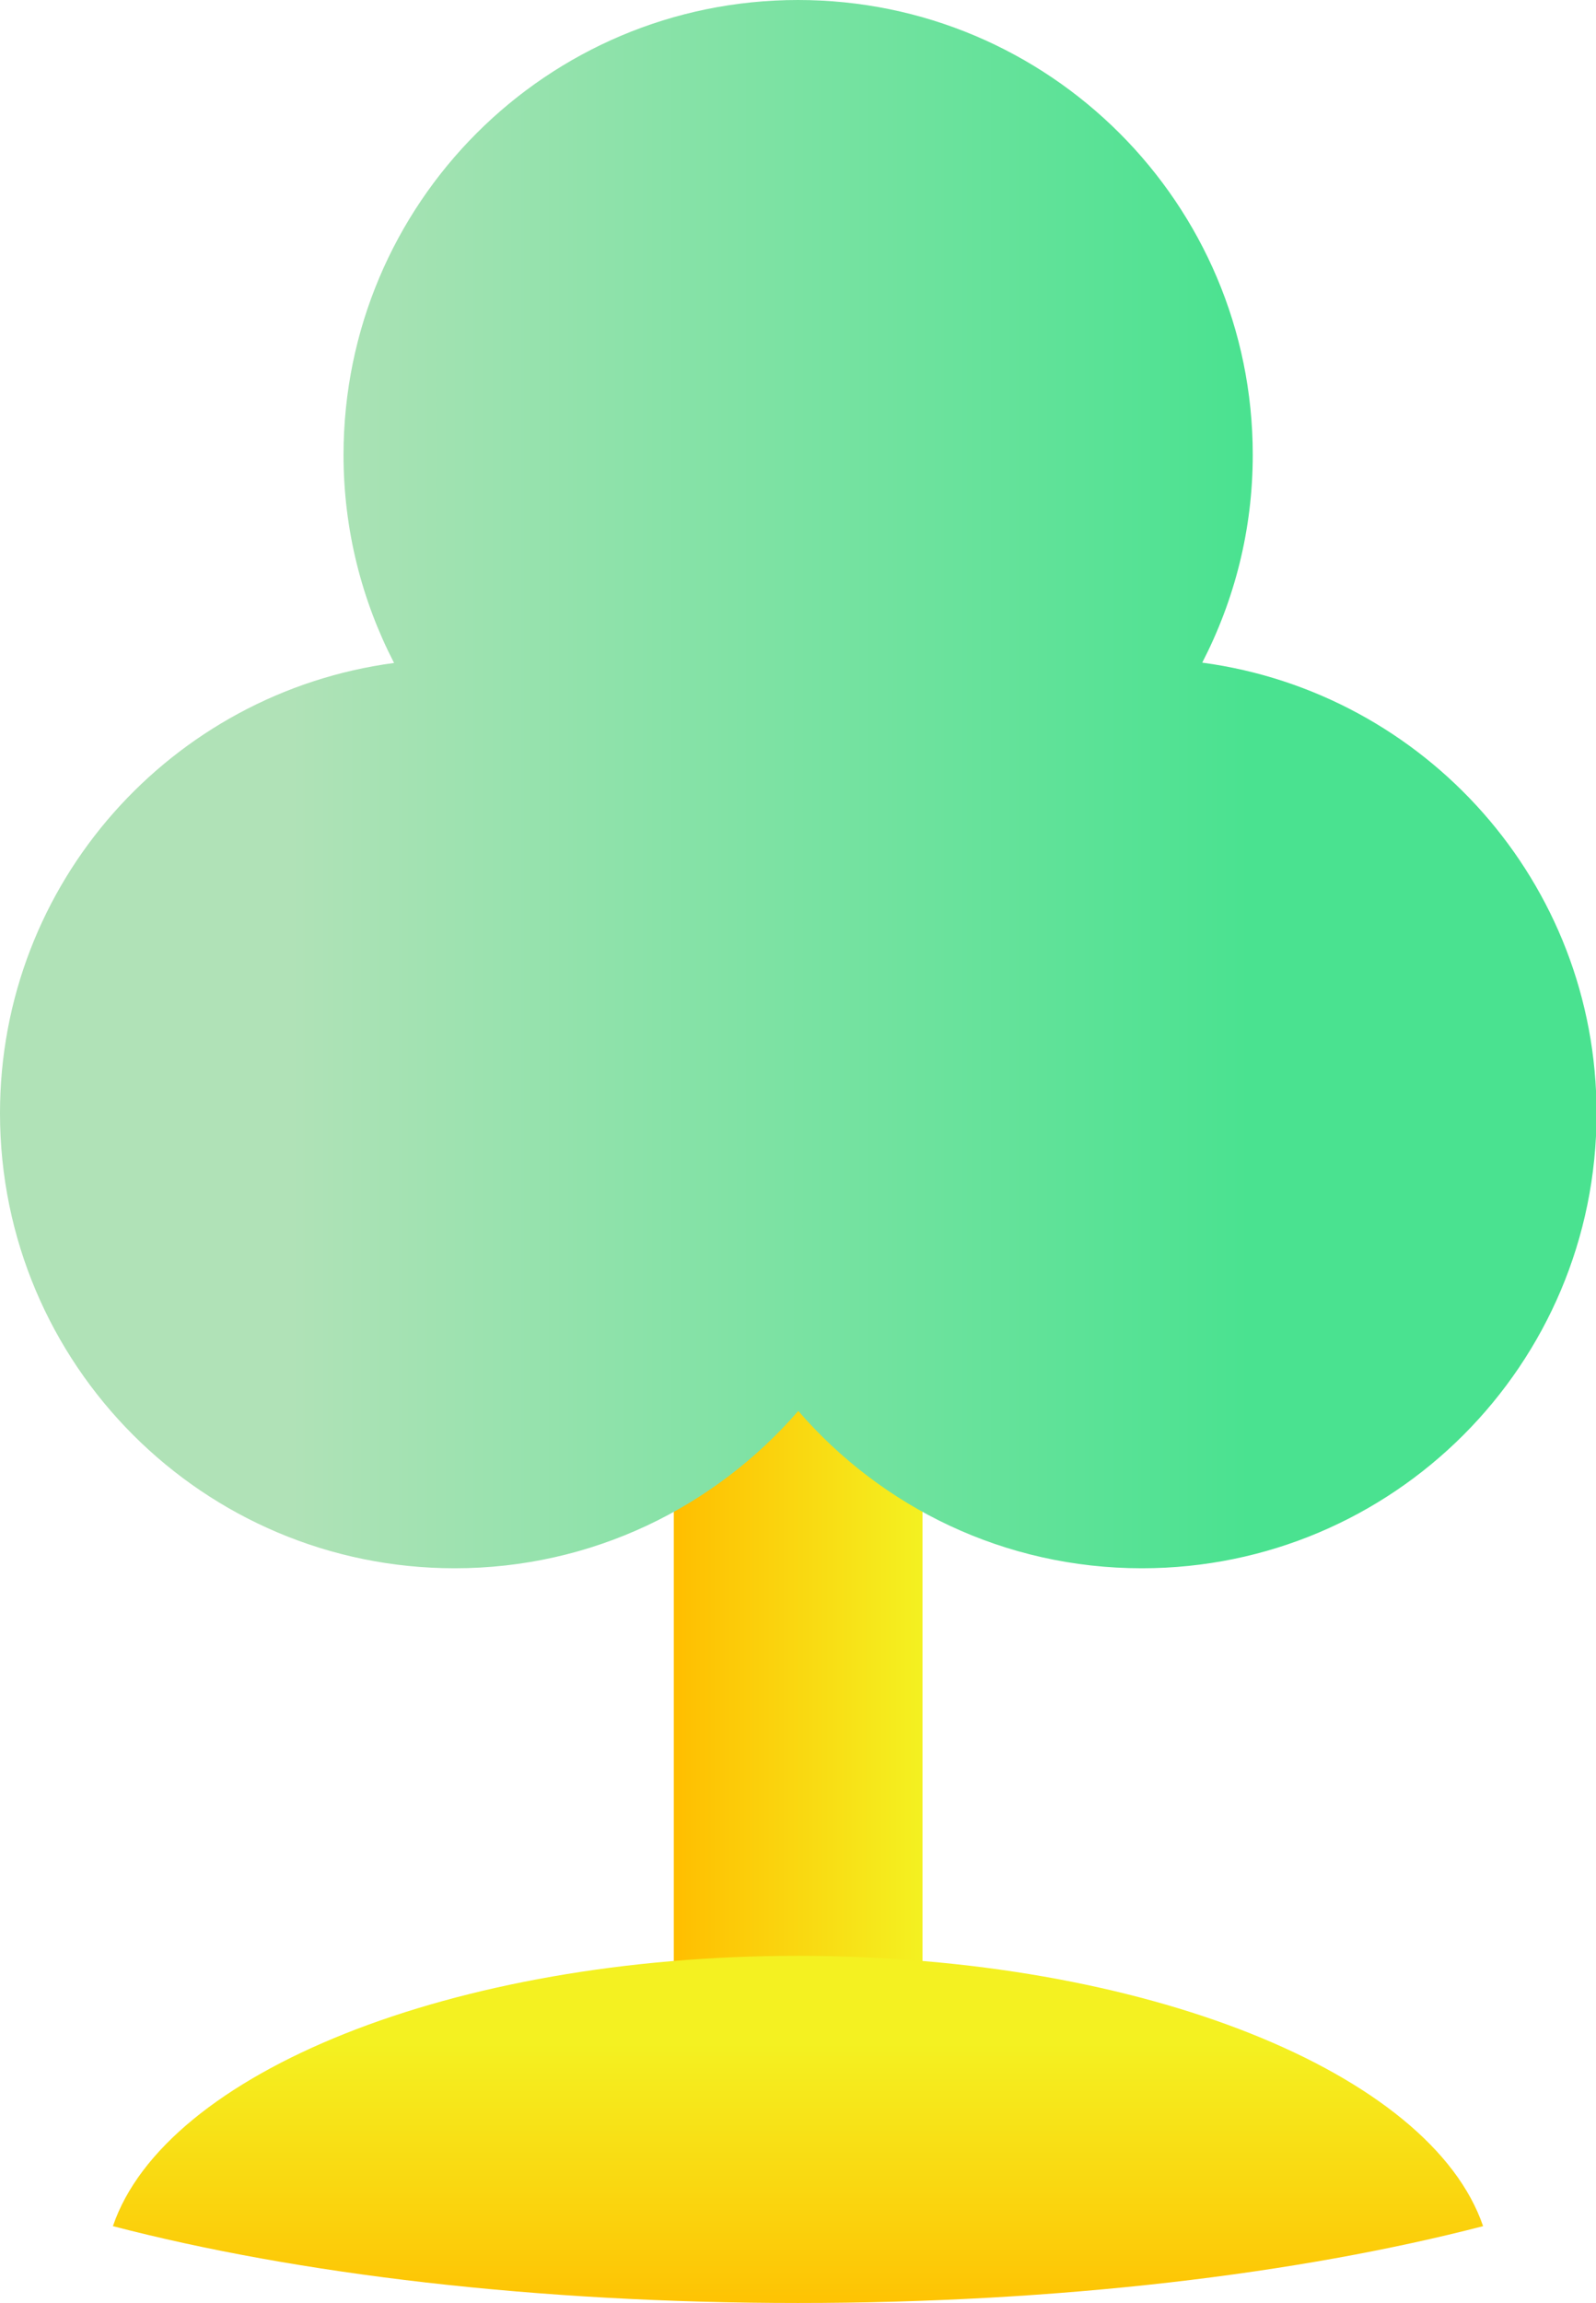
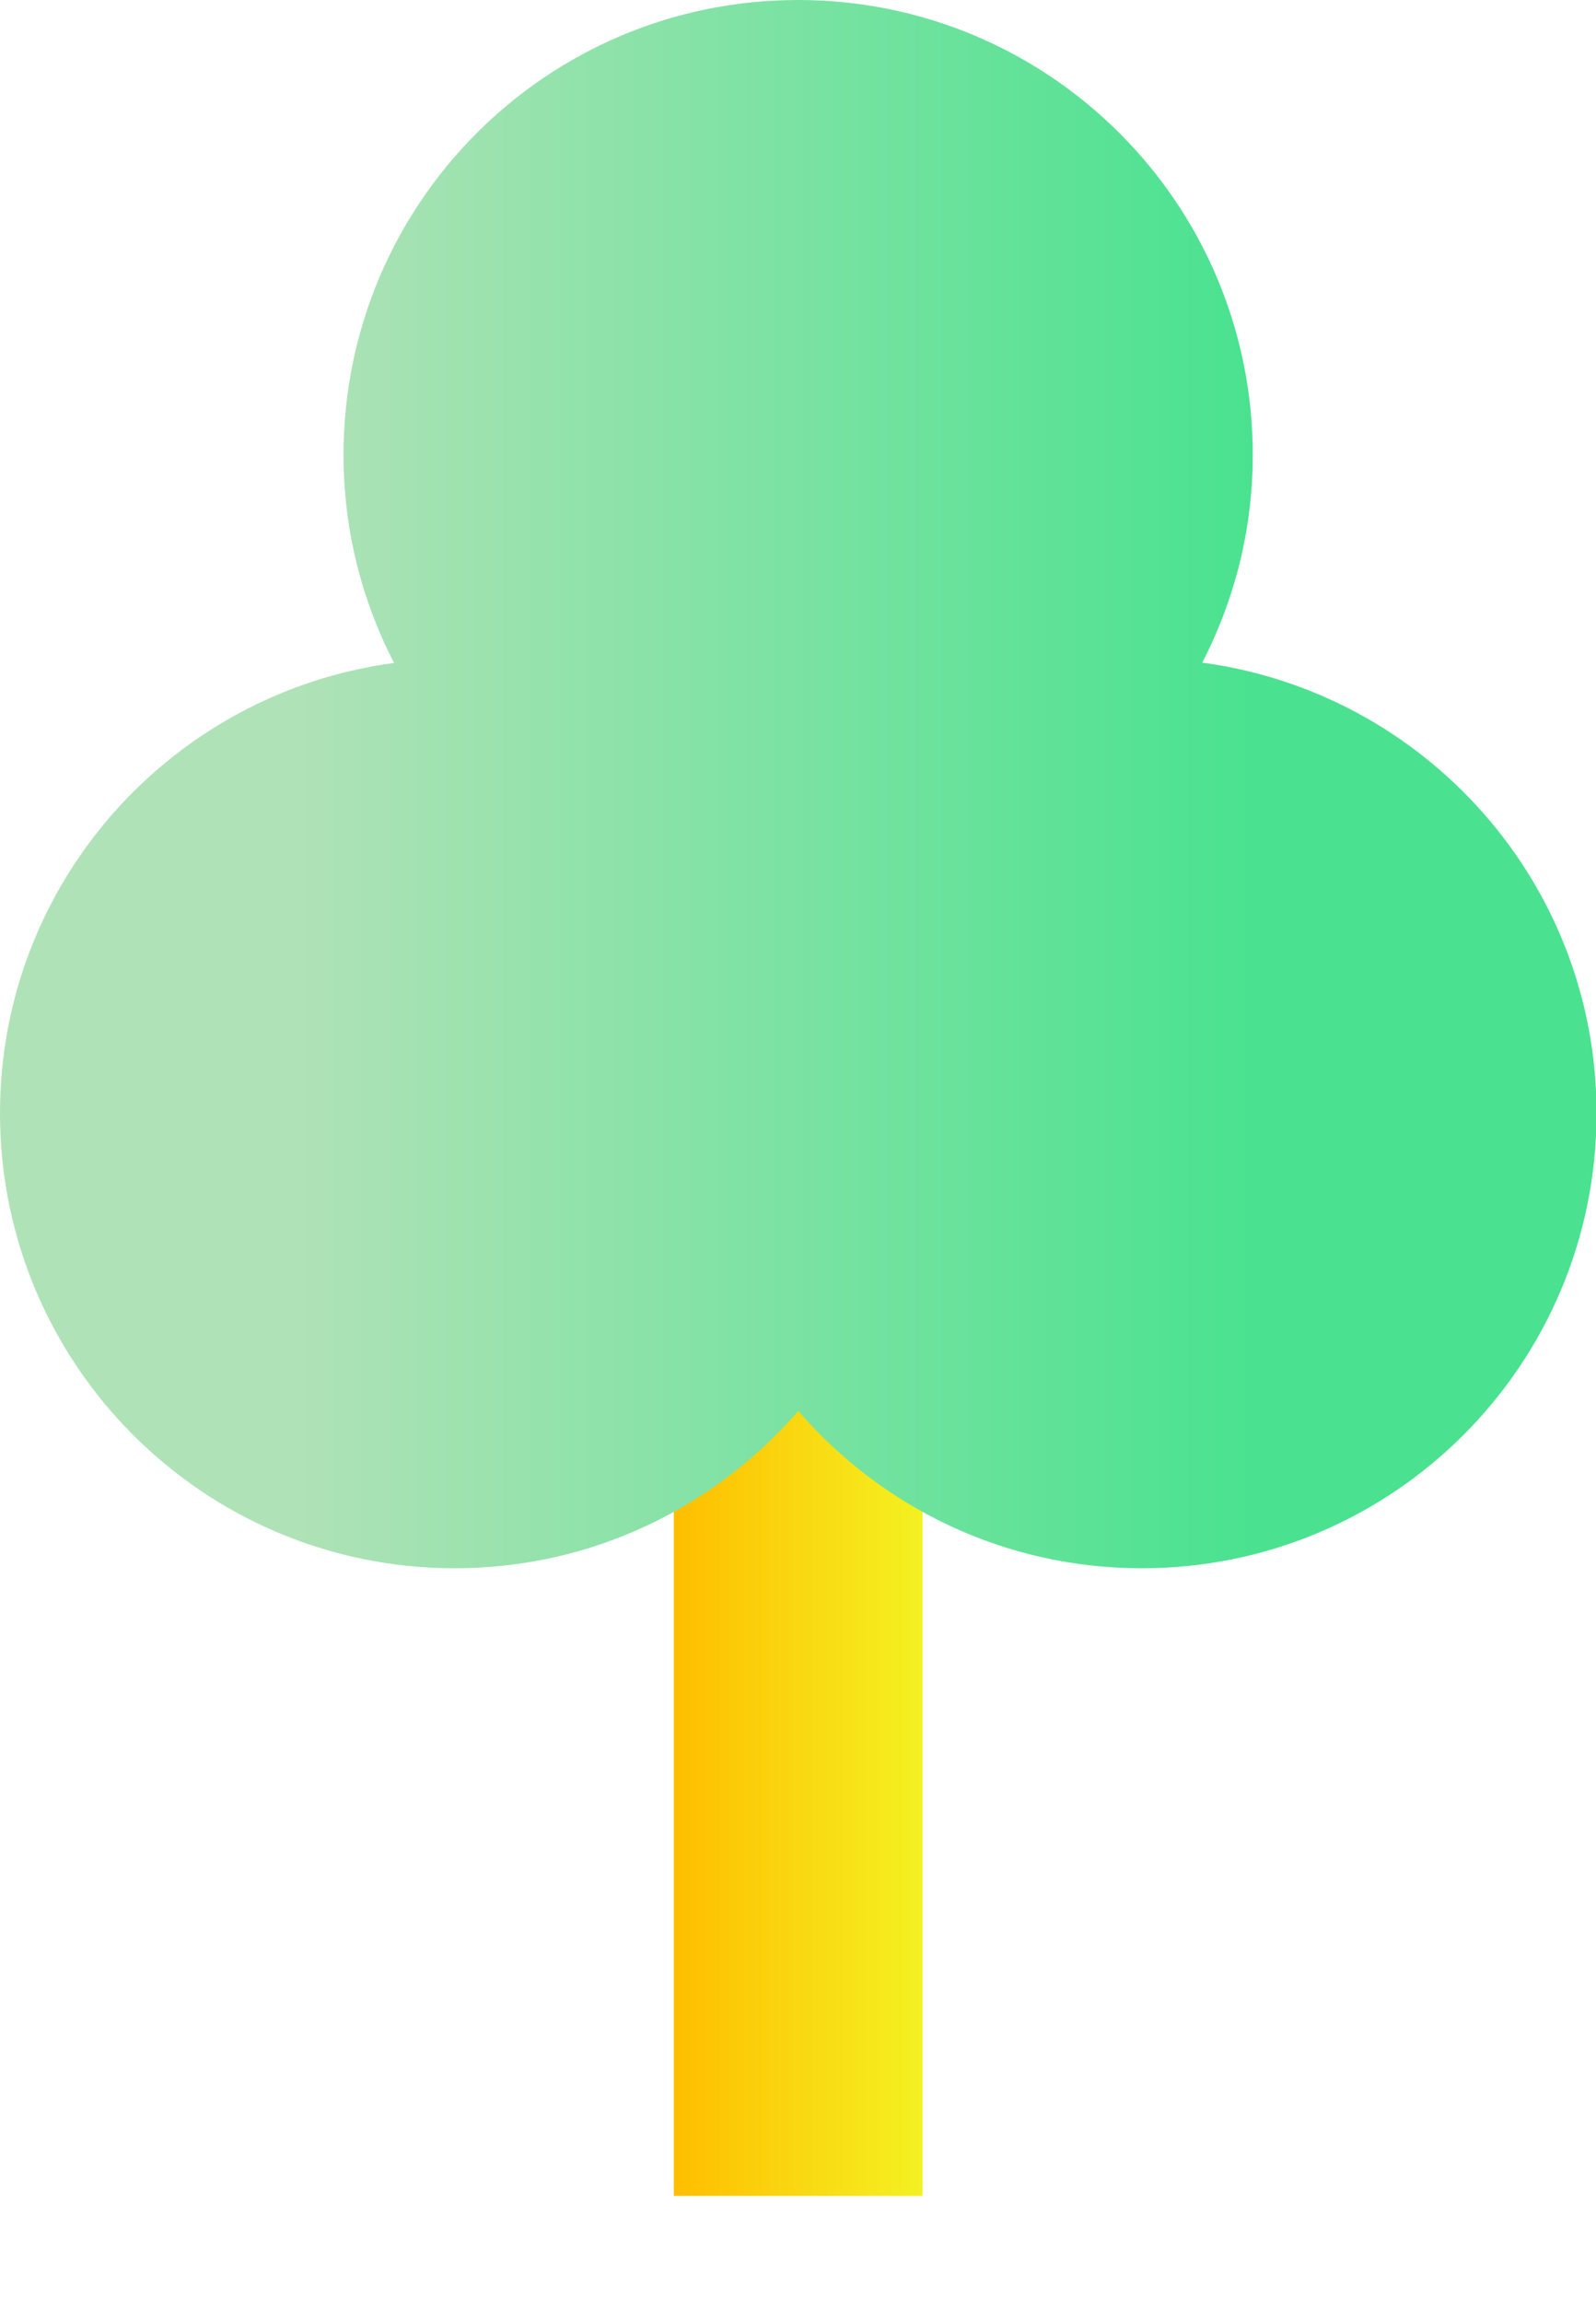
<svg xmlns="http://www.w3.org/2000/svg" xmlns:xlink="http://www.w3.org/1999/xlink" id="_레이어_2" data-name="레이어 2" viewBox="0 0 56.54 81.53">
  <defs>
    <style>
      .cls-1 {
        fill: url(#linear-gradient-2);
      }

      .cls-2 {
        fill: url(#_무제_그라디언트_4);
      }

      .cls-3 {
        fill: url(#linear-gradient);
      }
    </style>
    <linearGradient id="linear-gradient" x1="23.87" y1="53.52" x2="32.68" y2="53.52" gradientUnits="userSpaceOnUse">
      <stop offset="0" stop-color="#ffbe00" />
      <stop offset="1" stop-color="#f4f121" />
    </linearGradient>
    <linearGradient id="_무제_그라디언트_4" data-name="무제 그라디언트 4" x1="10.3" y1="27.76" x2="44.25" y2="27.76" gradientUnits="userSpaceOnUse">
      <stop offset="0" stop-color="#b0e2b7" />
      <stop offset="1" stop-color="#4ae290" />
    </linearGradient>
    <linearGradient id="linear-gradient-2" x1="28.27" y1="82.55" x2="28.27" y2="72.31" xlink:href="#linear-gradient" />
  </defs>
  <g id="_타이틀" data-name="타이틀">
    <rect class="cls-3" x="23.87" y="29.3" width="8.81" height="48.44" />
    <path class="cls-2" d="M42.59,23.46c1.14-2.21,1.79-4.7,1.79-7.36C44.38,7.21,37.17,0,28.27,0S12.17,7.21,12.17,16.11c0,2.65,.65,5.15,1.79,7.36C6.08,24.52,0,31.25,0,39.41c0,8.9,7.21,16.11,16.11,16.11,4.86,0,9.21-2.16,12.17-5.57,2.95,3.41,7.3,5.57,12.17,5.57,8.9,0,16.11-7.21,16.11-16.11,0-8.16-6.08-14.89-13.96-15.95Z" />
-     <path class="cls-1" d="M28.27,69.24c-12.26,0-22.43,4.15-24.27,9.57,6.53,1.7,15.01,2.72,24.27,2.72s17.74-1.03,24.27-2.72c-1.85-5.42-12.01-9.57-24.27-9.57Z" />
  </g>
</svg>